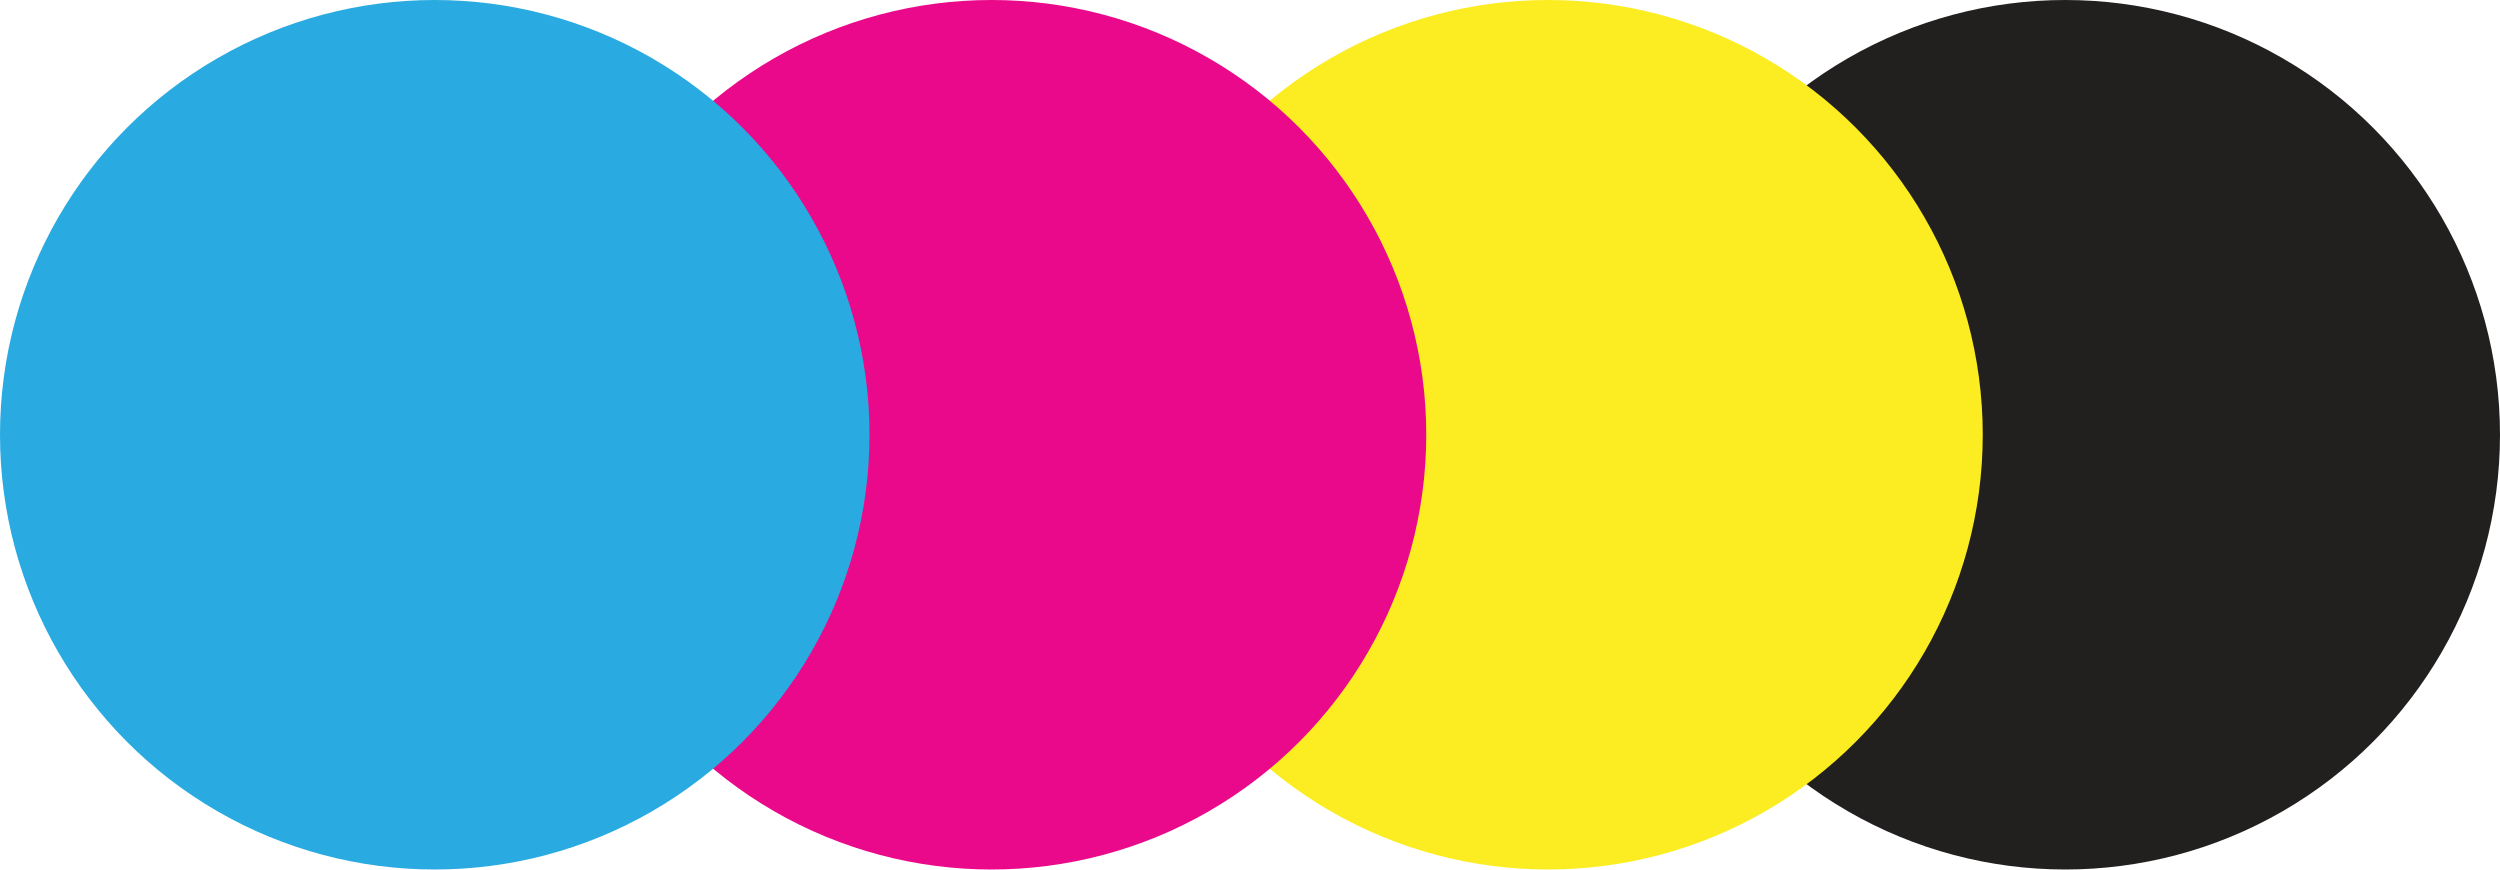
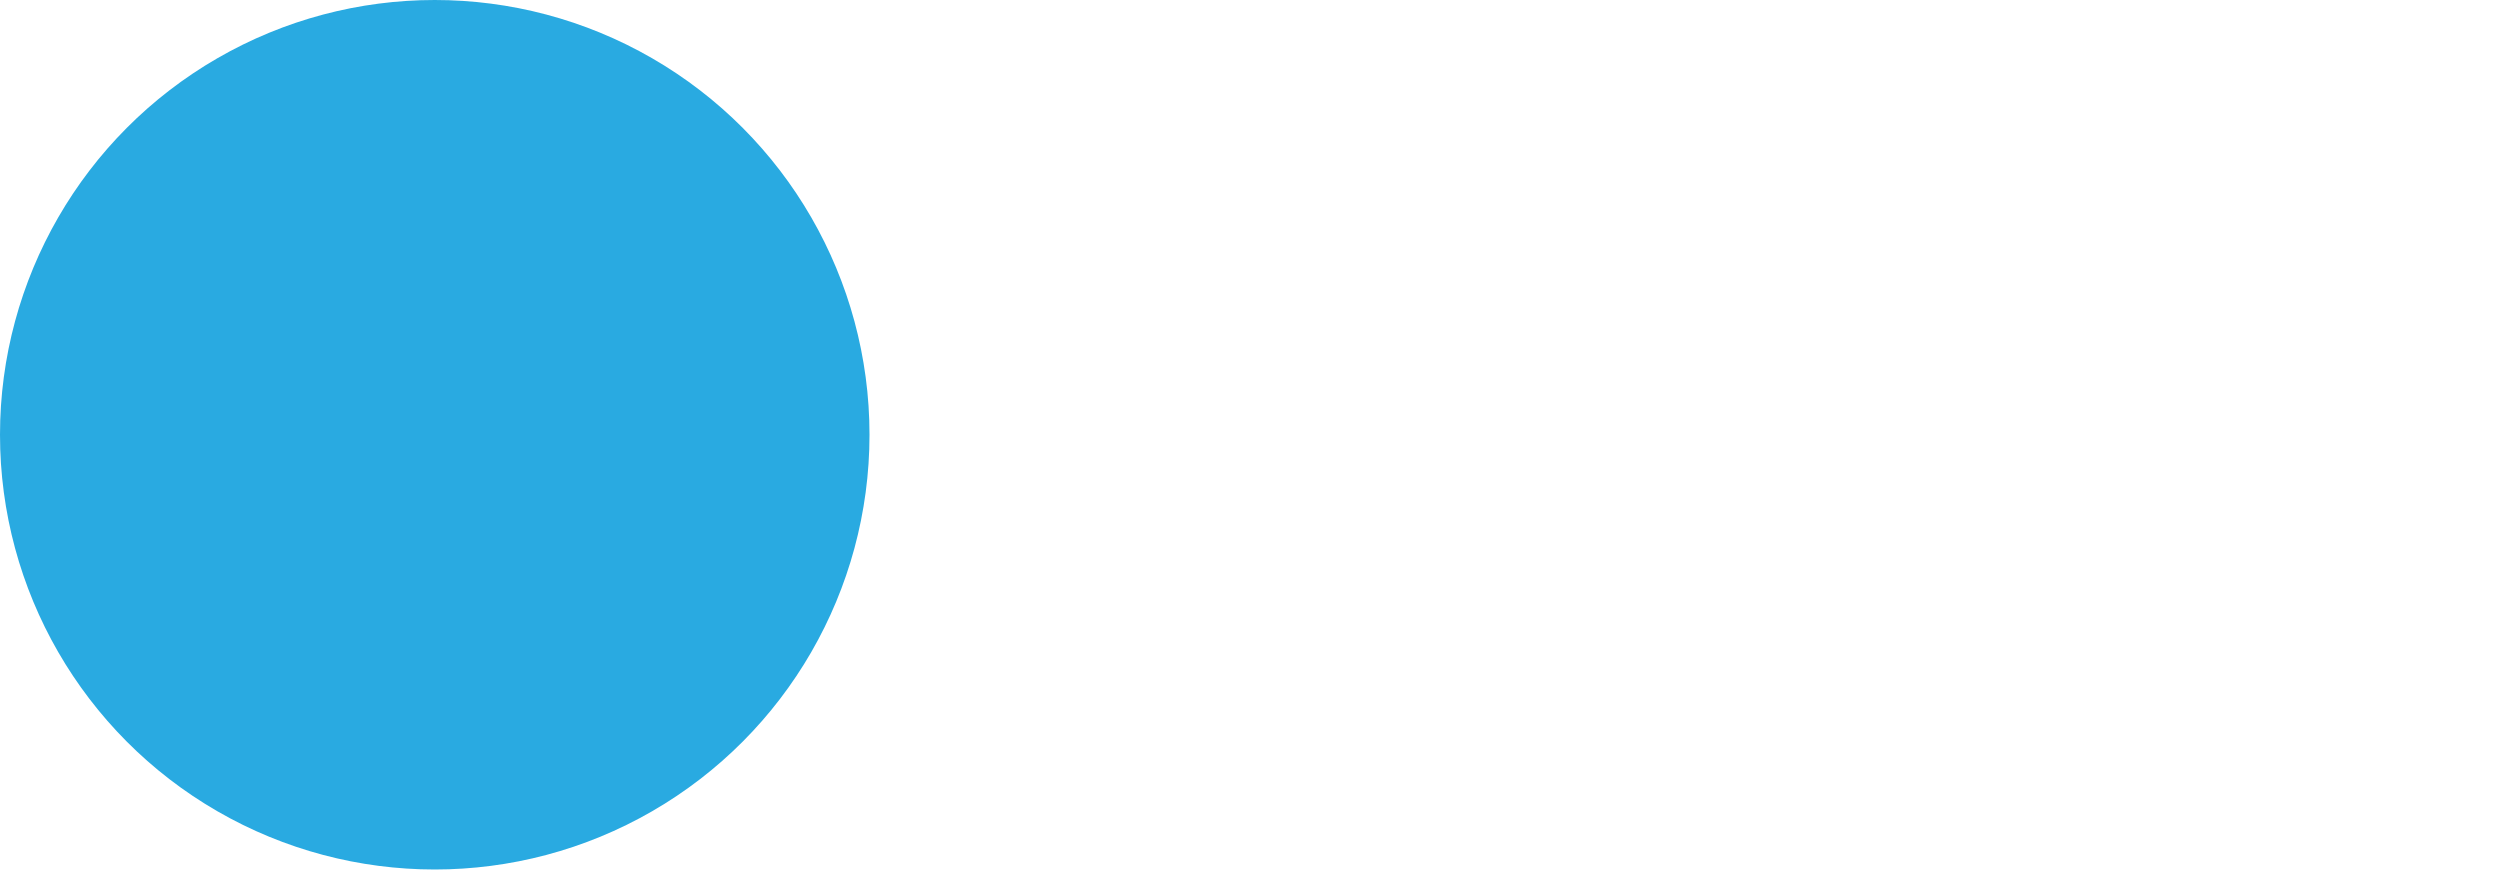
<svg xmlns="http://www.w3.org/2000/svg" id="Layer_1" data-name="Layer 1" viewBox="0 0 100 34.79">
  <defs>
    <style>.cls-1{fill:#221f1f;}.cls-2{fill:#fbed21;}.cls-3{fill:#ea088b;}.cls-4{fill:#29aae1;}</style>
  </defs>
  <title>CMYK_ICON</title>
-   <circle class="cls-1" cx="82.61" cy="17.39" r="17.39" />
-   <circle class="cls-2" cx="61.92" cy="17.39" r="17.39" />
-   <circle class="cls-3" cx="39.66" cy="17.39" r="17.39" />
  <circle class="cls-4" cx="17.39" cy="17.39" r="17.39" />
</svg>